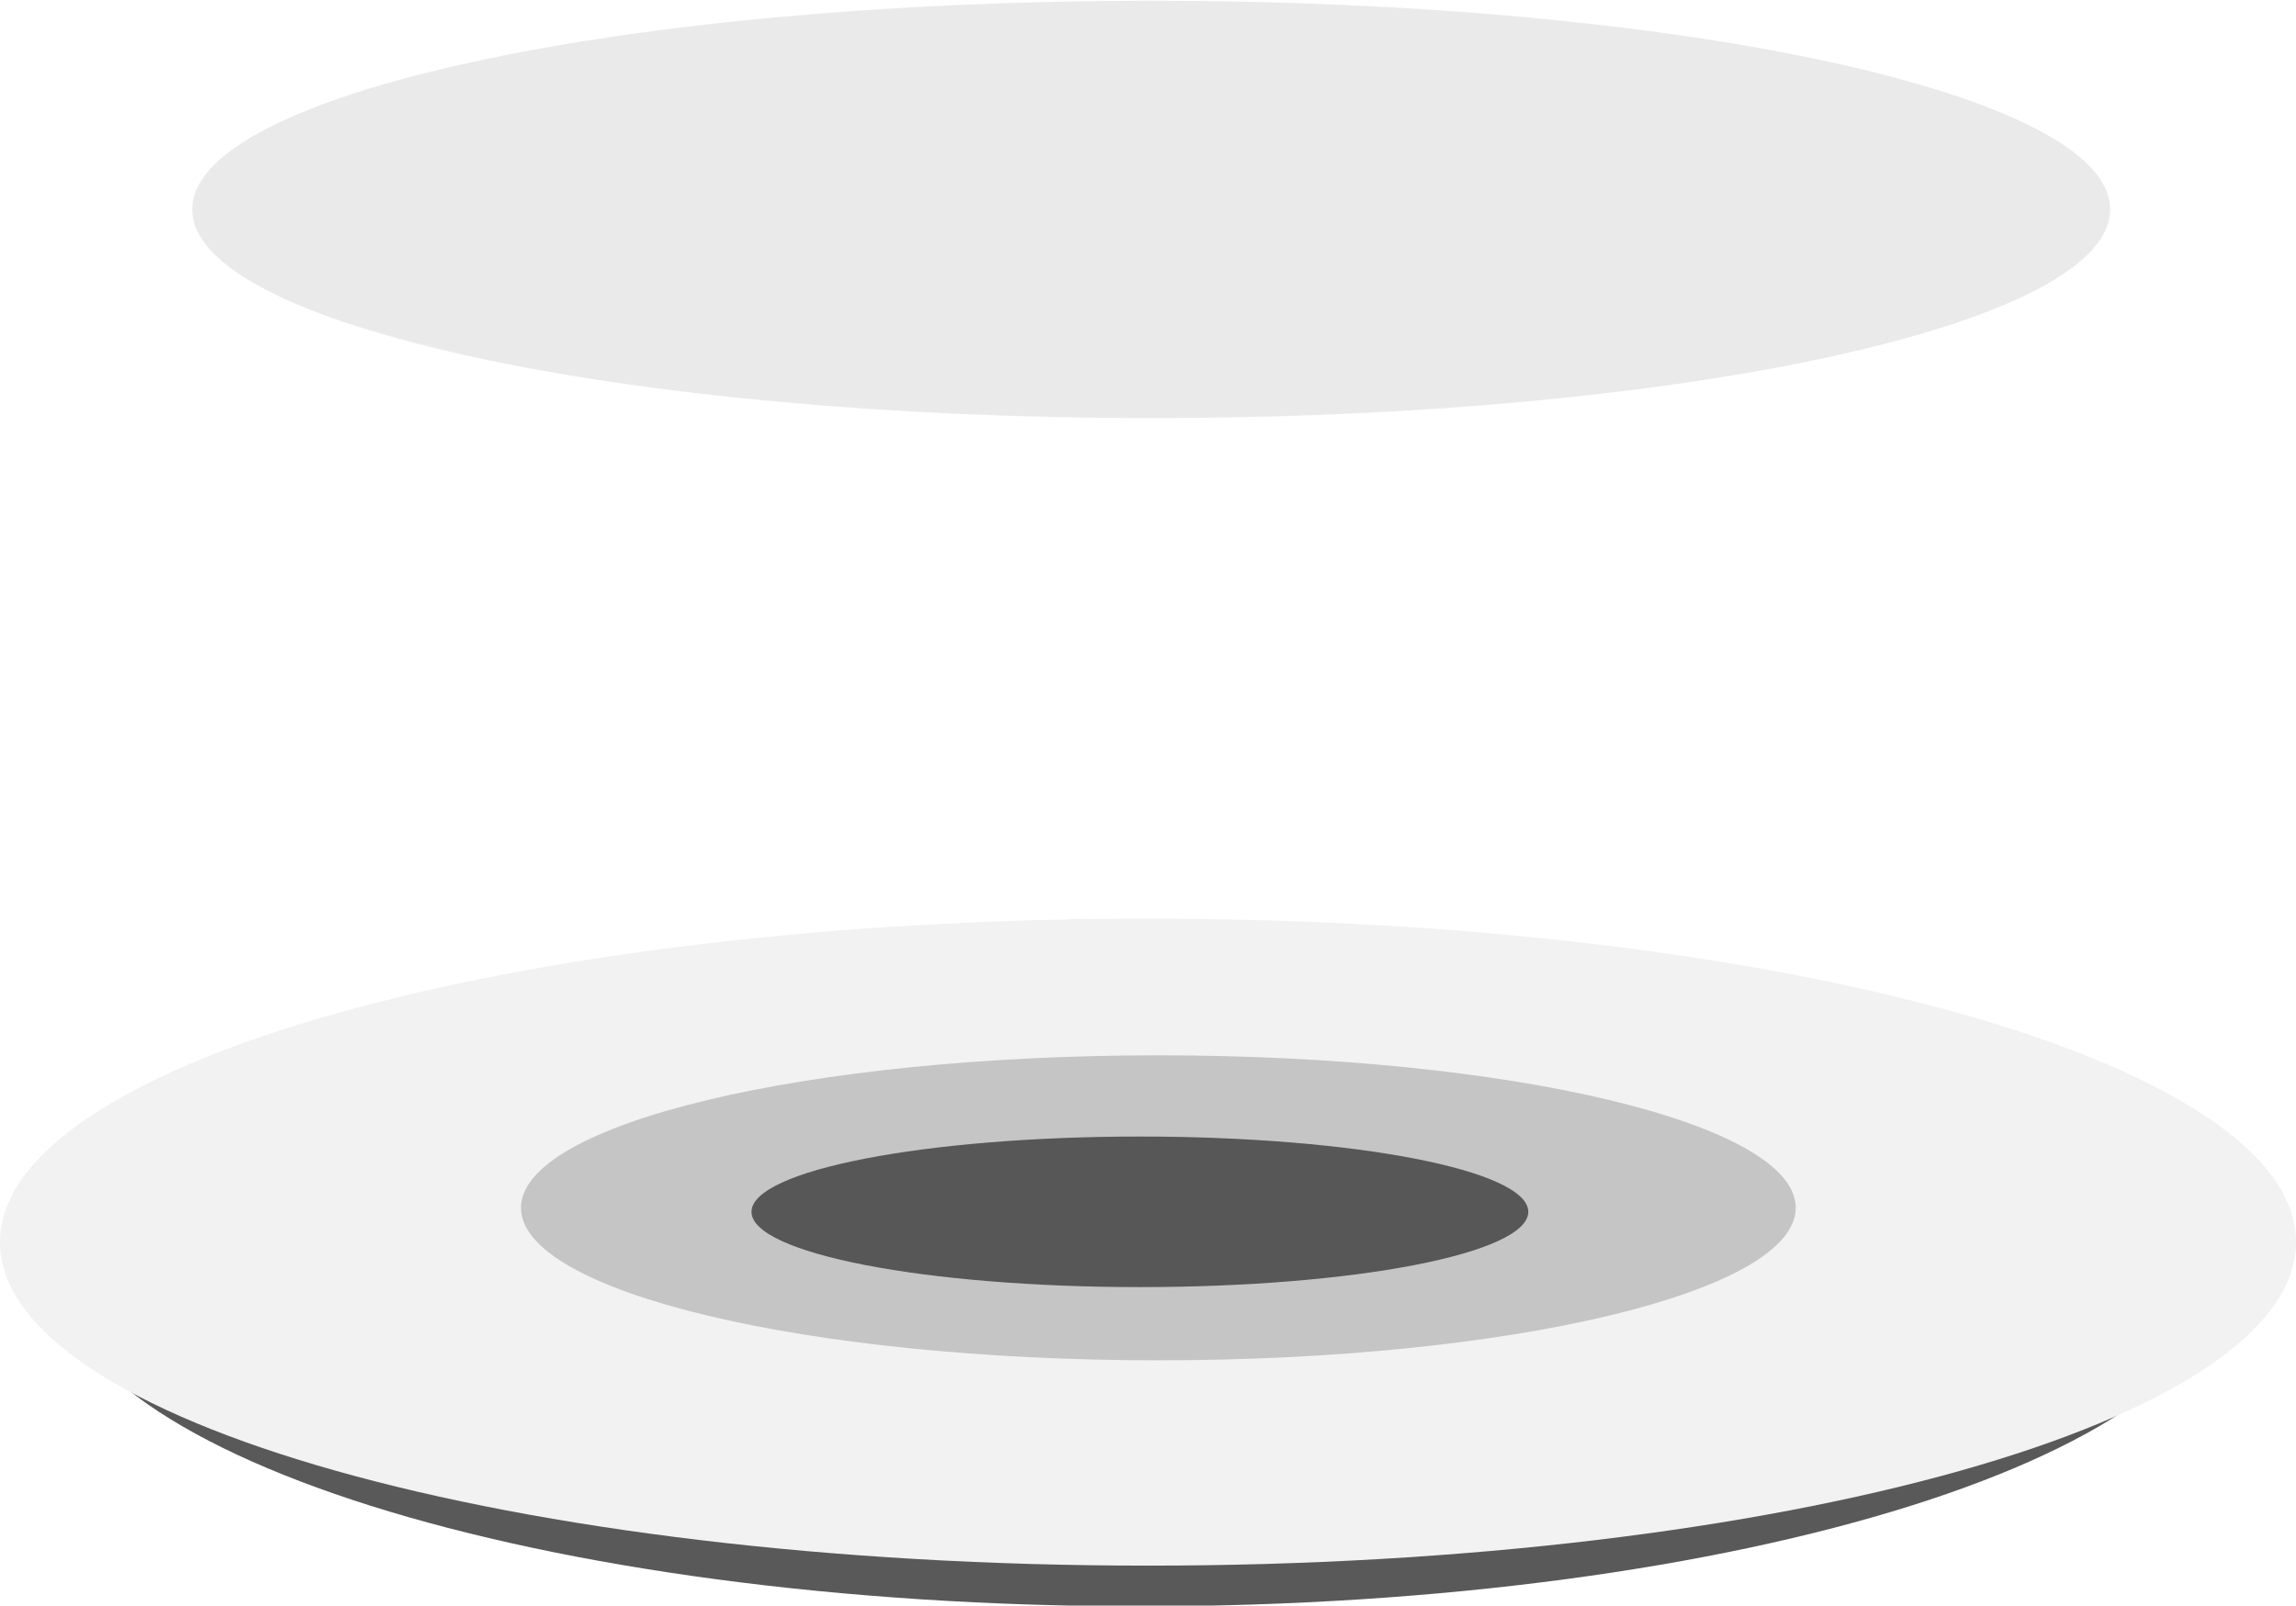
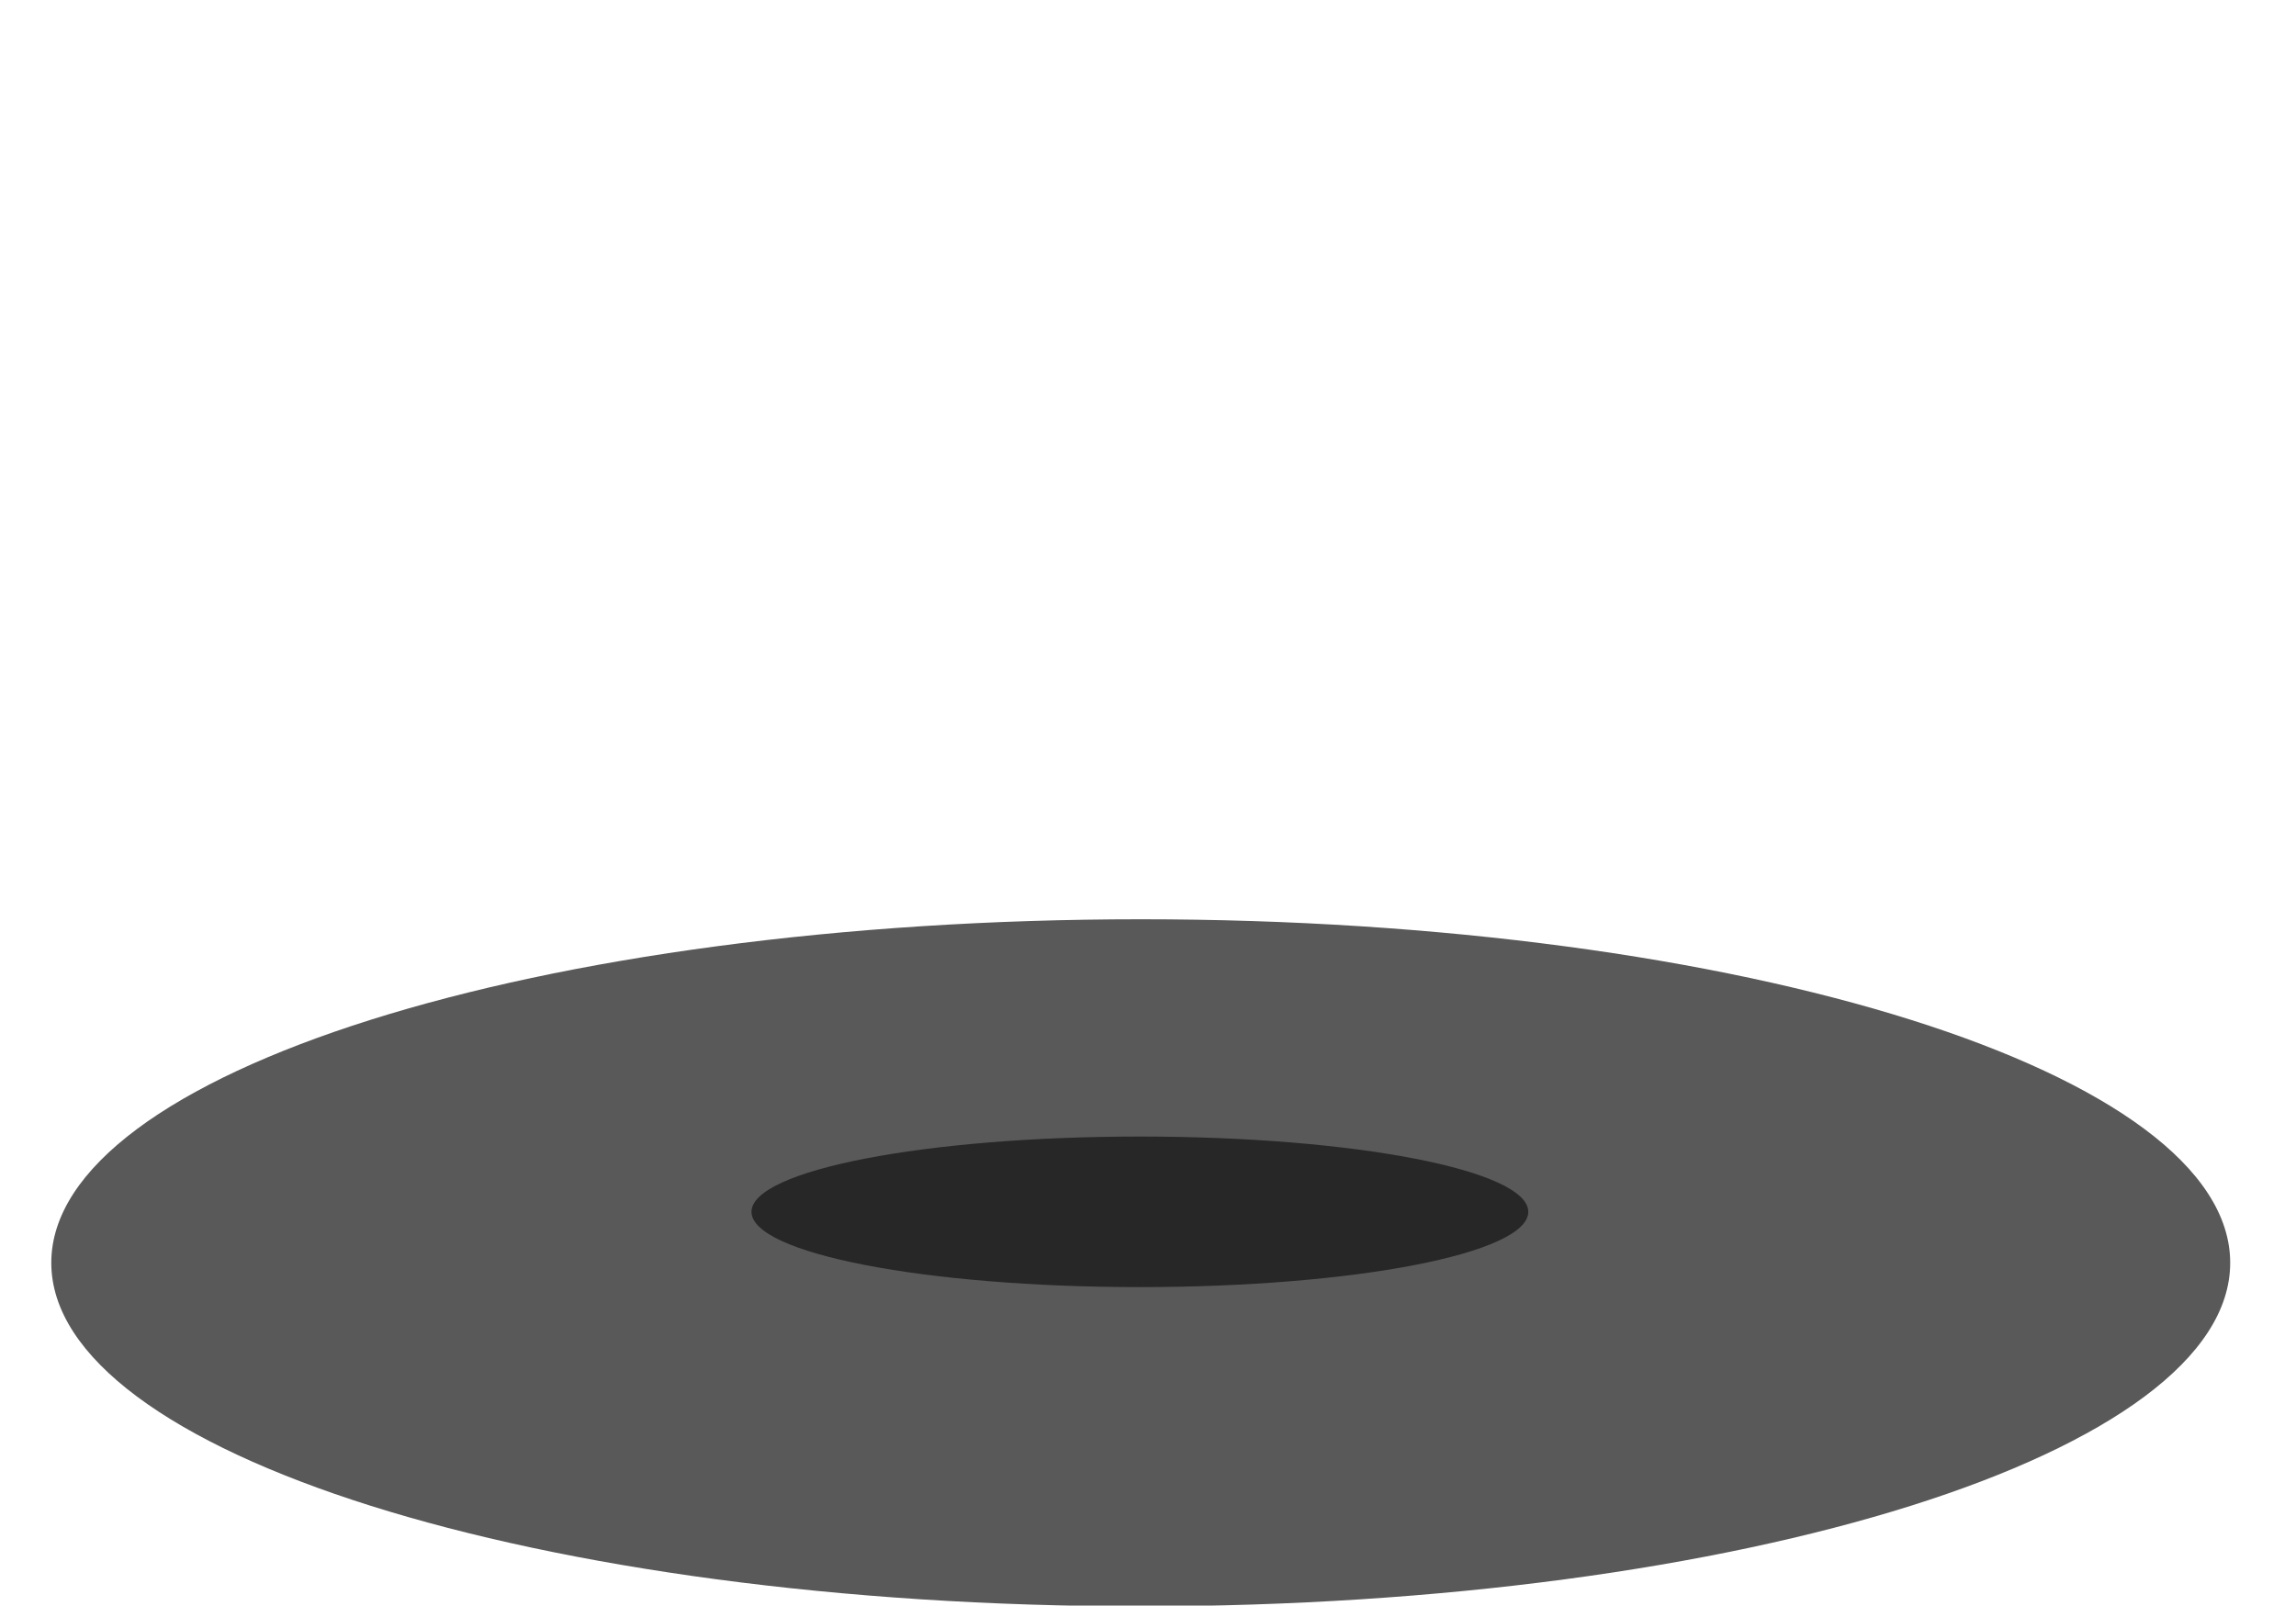
<svg xmlns="http://www.w3.org/2000/svg" xmlns:ns1="http://www.inkscape.org/namespaces/inkscape" xmlns:ns2="http://sodipodi.sourceforge.net/DTD/sodipodi-0.dtd" xmlns:xlink="http://www.w3.org/1999/xlink" width="444.467" height="310.867" id="svg2" version="1.1" ns1:version="0.47pre3 " ns2:docname="coffeecup-3d.svg" ns1:export-filename="D:\mocholand\Development\vectorial-cofee-cup\coffeecup-3d.png" ns1:export-xdpi="90" ns1:export-ydpi="90">
  <defs id="defs4">
    <linearGradient id="linearGradient4273">
      <stop style="stop-color: rgb(255, 255, 255); stop-opacity: 1;" offset="0" id="stop4275" />
      <stop style="stop-color: rgb(255, 255, 255); stop-opacity: 0;" offset="1" id="stop4277" />
    </linearGradient>
    <linearGradient id="linearGradient4263">
      <stop style="stop-color: rgb(70, 31, 0); stop-opacity: 1;" offset="0" id="stop4265" />
      <stop style="stop-color: rgb(117, 51, 0); stop-opacity: 1;" offset="1" id="stop4267" />
    </linearGradient>
    <linearGradient id="linearGradient4218">
      <stop style="stop-color: rgb(131, 131, 131); stop-opacity: 1;" offset="0" id="stop4220" />
      <stop style="stop-color: rgb(198, 198, 198); stop-opacity: 0;" offset="1" id="stop4222" />
    </linearGradient>
    <linearGradient id="linearGradient4195">
      <stop style="stop-color: rgb(226, 226, 226); stop-opacity: 1;" offset="0" id="stop4197" />
      <stop style="stop-color: rgb(152, 152, 152); stop-opacity: 1;" offset="1" id="stop4199" />
    </linearGradient>
    <linearGradient id="linearGradient4107">
      <stop style="stop-color: rgb(233, 233, 233); stop-opacity: 1;" offset="0" id="stop4109" />
      <stop id="stop4119" offset="1" style="stop-color: rgb(179, 179, 179); stop-opacity: 1;" />
    </linearGradient>
    <ns1:perspective ns2:type="inkscape:persp3d" ns1:vp_x="0 : 526.18109 : 1" ns1:vp_y="0 : 1000 : 0" ns1:vp_z="744.09448 : 526.18109 : 1" ns1:persp3d-origin="372.04724 : 350.78739 : 1" id="perspective10" />
    <radialGradient ns1:collect="always" xlink:href="#linearGradient4107" id="radialGradient4115" cx="408.102" cy="582.547" fx="408.102" fy="582.547" r="222.234" gradientTransform="matrix(1, 0, 0, 0.187, 0, 409.163)" gradientUnits="userSpaceOnUse" spreadMethod="pad" />
    <ns1:perspective id="perspective4129" ns1:persp3d-origin="0.5 : 0.33333333 : 1" ns1:vp_z="1 : 0.5 : 1" ns1:vp_y="0 : 1000 : 0" ns1:vp_x="0 : 0.5 : 1" ns2:type="inkscape:persp3d" />
    <radialGradient ns1:collect="always" xlink:href="#linearGradient4107-7" id="radialGradient4115-1" cx="408.102" cy="582.547" fx="408.102" fy="582.547" r="222.234" gradientTransform="matrix(1, 0, 0, 0.187, 0, 409.163)" gradientUnits="userSpaceOnUse" spreadMethod="pad" />
    <linearGradient id="linearGradient4107-7">
      <stop style="stop-color: rgb(221, 221, 221); stop-opacity: 1;" offset="0" id="stop4109-4" />
      <stop id="stop4119-0" offset="1" style="stop-color: rgb(179, 179, 179); stop-opacity: 1;" />
    </linearGradient>
    <radialGradient ns1:collect="always" xlink:href="#linearGradient4195" id="radialGradient4201" cx="368.578" cy="351.053" fx="368.578" fy="351.053" r="185.641" gradientTransform="matrix(1, 0, 0, 0.548, 0, 141.631)" gradientUnits="userSpaceOnUse" />
    <linearGradient ns1:collect="always" xlink:href="#linearGradient4218" id="linearGradient4224" x1="369.946" y1="371.622" x2="369.946" y2="321.494" gradientUnits="userSpaceOnUse" />
    <linearGradient ns1:collect="always" xlink:href="#linearGradient4218" id="linearGradient4248" gradientUnits="userSpaceOnUse" x1="369.946" y1="346.558" x2="369.946" y2="321.494" />
    <linearGradient ns1:collect="always" xlink:href="#linearGradient4218" id="linearGradient4260" gradientUnits="userSpaceOnUse" x1="369.946" y1="346.558" x2="369.946" y2="321.494" gradientTransform="matrix(0.981, 0, 0, 1.412, 5.56, -145.797)" />
    <linearGradient ns1:collect="always" xlink:href="#linearGradient4263" id="linearGradient4269" x1="368.578" y1="327.719" x2="388.132" y2="378.812" gradientUnits="userSpaceOnUse" gradientTransform="translate(0, -60)" />
    <linearGradient ns1:collect="always" xlink:href="#linearGradient4273" id="linearGradient4279" x1="368.578" y1="378.812" x2="368.578" y2="327.719" gradientUnits="userSpaceOnUse" />
    <linearGradient ns1:collect="always" xlink:href="#linearGradient4273" id="linearGradient4286" gradientUnits="userSpaceOnUse" x1="368.578" y1="378.812" x2="368.578" y2="327.719" />
    <linearGradient ns1:collect="always" xlink:href="#linearGradient4273" id="linearGradient4289" gradientUnits="userSpaceOnUse" x1="368.578" y1="362.578" x2="368.578" y2="327.719" gradientTransform="translate(0, -60)" />
    <radialGradient ns1:collect="always" xlink:href="#linearGradient4195" id="radialGradient4309" gradientUnits="userSpaceOnUse" gradientTransform="matrix(1, 0, 0, 0.548, 0, 141.631)" cx="368.578" cy="351.053" fx="368.578" fy="351.053" r="185.641" />
    <linearGradient ns1:collect="always" xlink:href="#linearGradient4218" id="linearGradient4311" gradientUnits="userSpaceOnUse" x1="369.946" y1="346.558" x2="369.946" y2="321.494" />
    <linearGradient ns1:collect="always" xlink:href="#linearGradient4263" id="linearGradient4313" gradientUnits="userSpaceOnUse" gradientTransform="translate(0, -60)" x1="368.578" y1="327.719" x2="388.132" y2="378.812" />
    <linearGradient ns1:collect="always" xlink:href="#linearGradient4273" id="linearGradient4315" gradientUnits="userSpaceOnUse" gradientTransform="translate(0, -60)" x1="368.578" y1="362.578" x2="368.578" y2="327.719" />
    <filter ns1:collect="always" id="filter4335" x="-0.18" width="1.36" y="-0.905" height="2.809" color-interpolation-filters="sRGB">
      <feGaussianBlur ns1:collect="always" stdDeviation="12.062" id="feGaussianBlur4337" />
    </filter>
    <radialGradient ns1:collect="always" xlink:href="#linearGradient4107" id="radialGradient4339" gradientUnits="userSpaceOnUse" gradientTransform="matrix(1, 0, 0, 0.187, 0, 409.163)" spreadMethod="pad" cx="408.102" cy="582.547" fx="408.102" fy="582.547" r="222.234" />
  </defs>
  <ns2:namedview id="base" pagecolor="#ffffff" bordercolor="#666666" borderopacity="1.0" ns1:pageopacity="0.0" ns1:pageshadow="2" ns1:zoom="1" ns1:cx="238.91057" ns1:cy="148.53567" ns1:document-units="px" ns1:current-layer="layer1" showgrid="false" ns1:window-width="1152" ns1:window-height="816" ns1:window-x="-4" ns1:window-y="-4" ns1:window-maximized="1" />
  <g ns1:label="Layer 1" ns1:groupmode="layer" id="layer1" transform="translate(-145.589, -250.531)">
    <path transform="matrix(0.949, 0, 0, 1.062, -20.87, -28.258)" d="m 630.335,492.738 c 0,34.589 -99.497,62.629 -222.234,62.629 -122.736,0 -222.234,-28.04 -222.234,-62.629 0,-34.589 99.497,-62.629 222.234,-62.629 122.736,0 222.234,28.04 222.234,62.629 z" ns2:ry="62.629459" ns2:rx="222.23357" ns2:cy="492.73767" ns2:cx="408.10162" id="path4182" style="fill: rgb(89, 89, 89); fill-opacity: 1; fill-rule: evenodd; stroke: none;" ns2:type="arc" />
-     <path transform="translate(-40.279, -1.703)" d="m 630.335,492.738 c 0,34.589 -99.497,62.629 -222.234,62.629 -122.736,0 -222.234,-28.04 -222.234,-62.629 0,-34.589 99.497,-62.629 222.234,-62.629 122.736,0 222.234,28.04 222.234,62.629 z" ns2:ry="62.629459" ns2:rx="222.23357" ns2:cy="492.73767" ns2:cx="408.10162" id="path4159" style="fill: rgb(242, 242, 242); fill-opacity: 1; fill-rule: evenodd; stroke: none;" ns2:type="arc" />
    <path ns2:type="arc" style="fill: url(#radialGradient4339) rgb(0, 0, 0); fill-opacity: 1; fill-rule: evenodd; stroke: none;" id="path3333" ns2:cx="408.10162" ns2:cy="492.73767" ns2:rx="222.23357" ns2:ry="62.629459" d="m 630.335,492.738 c 0,34.589 -99.497,62.629 -222.234,62.629 -122.736,0 -222.234,-28.04 -222.234,-62.629 0,-34.589 99.497,-62.629 222.234,-62.629 122.736,0 222.234,28.04 222.234,62.629 z" transform="translate(-40.279, -5.703)" />
-     <path ns2:type="arc" style="fill: rgb(133, 133, 133); fill-opacity: 0.407; stroke: none;" id="path4186" ns2:cx="363.82874" ns2:cy="550.38397" ns2:rx="123.3854" ns2:ry="29.52813" d="m 487.214,550.384 c 0,16.308 -55.242,29.528 -123.385,29.528 -68.144,0 -123.385,-13.22 -123.385,-29.528 0,-16.308 55.242,-29.528 123.385,-29.528 68.144,0 123.385,13.22 123.385,29.528 z" transform="translate(6, -66)" />
    <path ns2:type="arc" style="opacity: 0.75; fill: rgb(0, 0, 0); fill-opacity: 1; stroke: none; filter: url(#filter4335);" id="path4317" ns2:cx="367.5" ns2:cy="483.36218" ns2:rx="80.5" ns2:ry="16" d="m 448,483.362 c 0,8.837 -36.041,16 -80.5,16 -44.459,0 -80.5,-7.163 -80.5,-16 0,-8.837 36.041,-16 80.5,-16 44.459,0 80.5,7.163 80.5,16 z" transform="matrix(0.934, 0, 0, 0.911, 23.008, 44.818)" />
    <g id="g4295" transform="translate(0, 4)">
      <path id="path4188" d="m 182.938,284.437 c 18.733,116.392 94.715,203.5 185.625,203.5 90.911,0 166.924,-87.107 185.656,-203.5 l -371.281,0 z" style="fill: url(#radialGradient4309) rgb(0, 0, 0); fill-opacity: 1; stroke: none;" />
-       <path transform="matrix(1.023, 0, 0, 1.612, -10.017, -271.575)" d="m 551.41,346.558 c 0,13.843 -81.244,25.064 -181.464,25.064 -100.22,0 -181.464,-11.222 -181.464,-25.064 0,-13.843 81.244,-25.064 181.464,-25.064 100.22,0 181.464,11.222 181.464,25.064 z" ns2:ry="25.064081" ns2:rx="181.46394" ns2:cy="346.55768" ns2:cx="369.94583" id="path4193" style="fill: rgb(234, 234, 234); fill-opacity: 1; stroke: none;" ns2:type="arc" />
-       <path ns2:type="arc" style="fill: url(#linearGradient4311) rgb(0, 0, 0); fill-opacity: 1; stroke: none;" id="path4216" ns2:cx="369.94583" ns2:cy="346.55768" ns2:rx="181.46394" ns2:ry="25.064081" d="m 551.41,346.558 c 0,13.843 -81.244,25.064 -181.464,25.064 -100.22,0 -181.464,-11.222 -181.464,-25.064 0,-13.843 81.244,-25.064 181.464,-25.064 100.22,0 181.464,11.222 181.464,25.064 z" transform="matrix(0.981, 0, 0, 1.412, 5.56, -205.797)" />
      <path id="path4255" d="m 368.594,267.719 c -91.89,0 -166.424,12.631 -166.625,28.219 25.429,13.369 90.44,22.875 166.625,22.875 76.175,0 141.158,-9.509 166.594,-22.875 -0.201,-15.588 -74.704,-28.219 -166.594,-28.219 z" style="fill: url(#linearGradient4313) rgb(0, 0, 0); fill-opacity: 1; stroke: none;" />
      <path ns2:nodetypes="cccc" id="path4271" d="m 368.594,267.719 c -87.769,0 -159.706,11.539 -166.156,26.156 107.473,-8.452 217.075,-11.433 332.281,0 -6.448,-14.617 -78.356,-26.156 -166.125,-26.156 z" style="opacity: 0.04; fill: url(#linearGradient4315) rgb(0, 0, 0); fill-opacity: 1; stroke: none;" />
-       <path ns2:nodetypes="cccc" id="path4293" d="m 213.747,309.231 c 9,2.965 14.241,3.965 20.516,5.526 0,0 1.292,65.75 23.592,103.415 -24.432,-33.615 -44.951,-65.463 -44.108,-108.941 z" style="fill: rgb(255, 255, 255); fill-opacity: 0.151; stroke: none;" />
    </g>
  </g>
</svg>